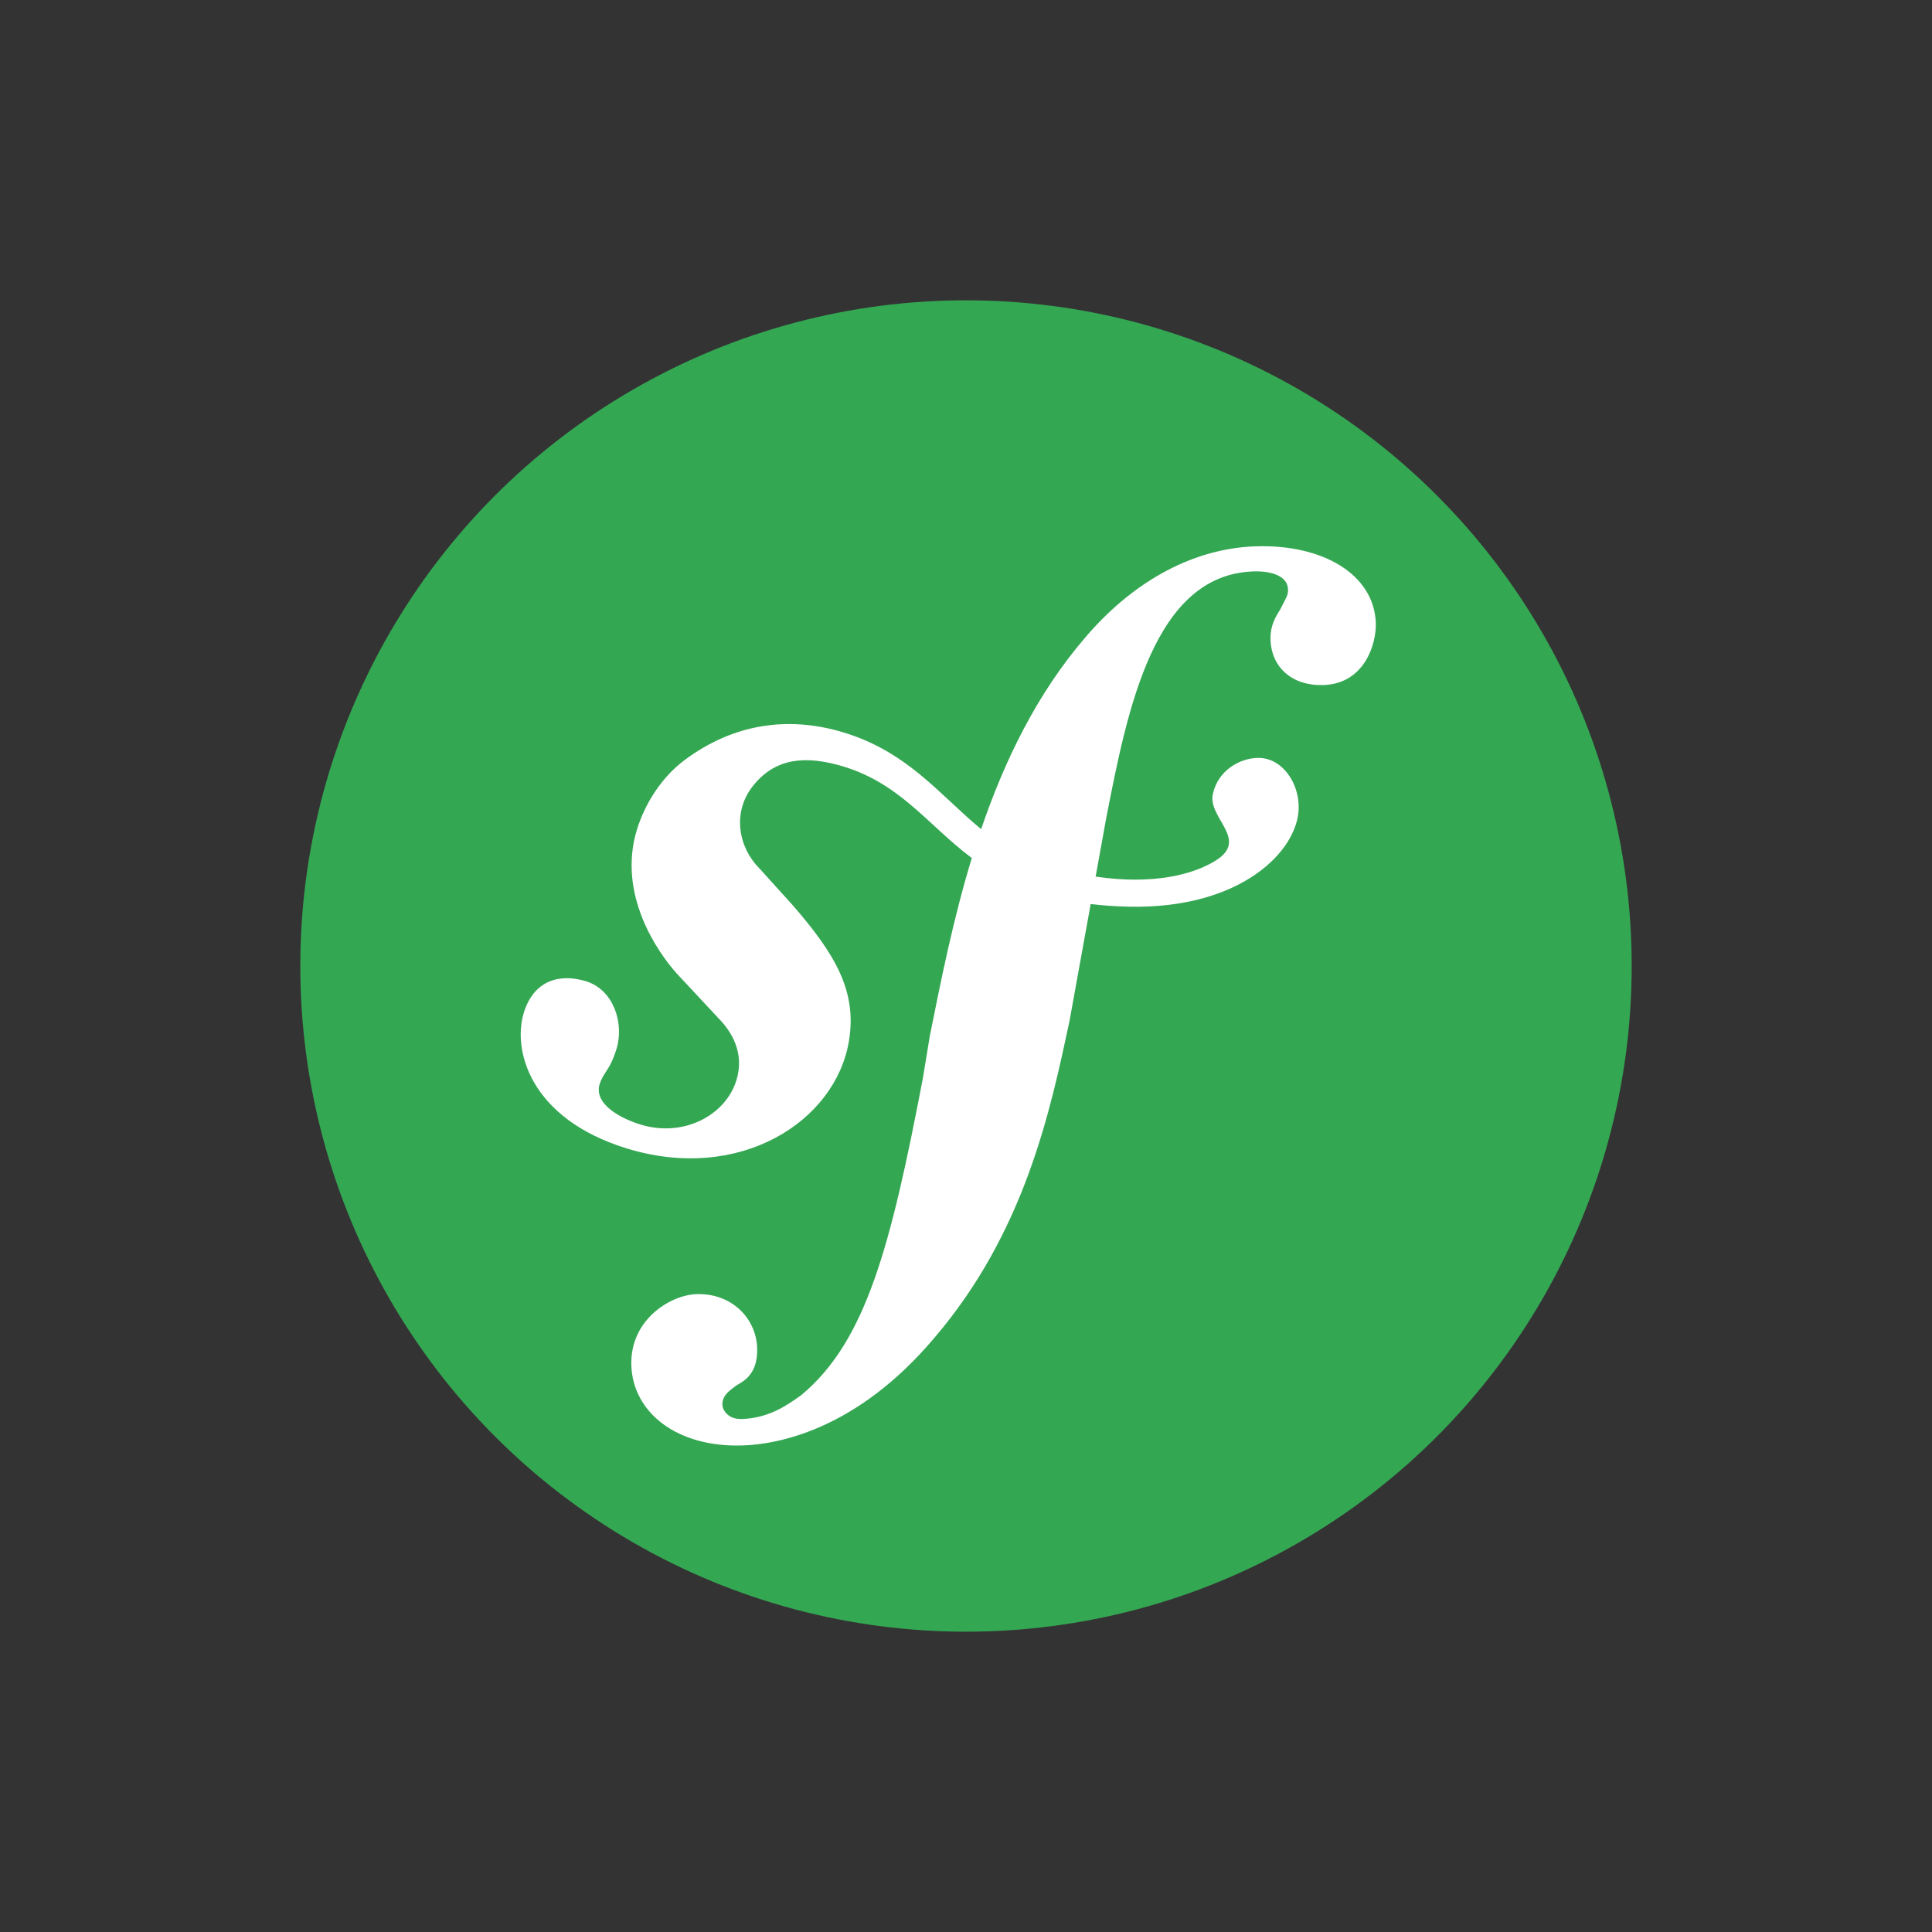
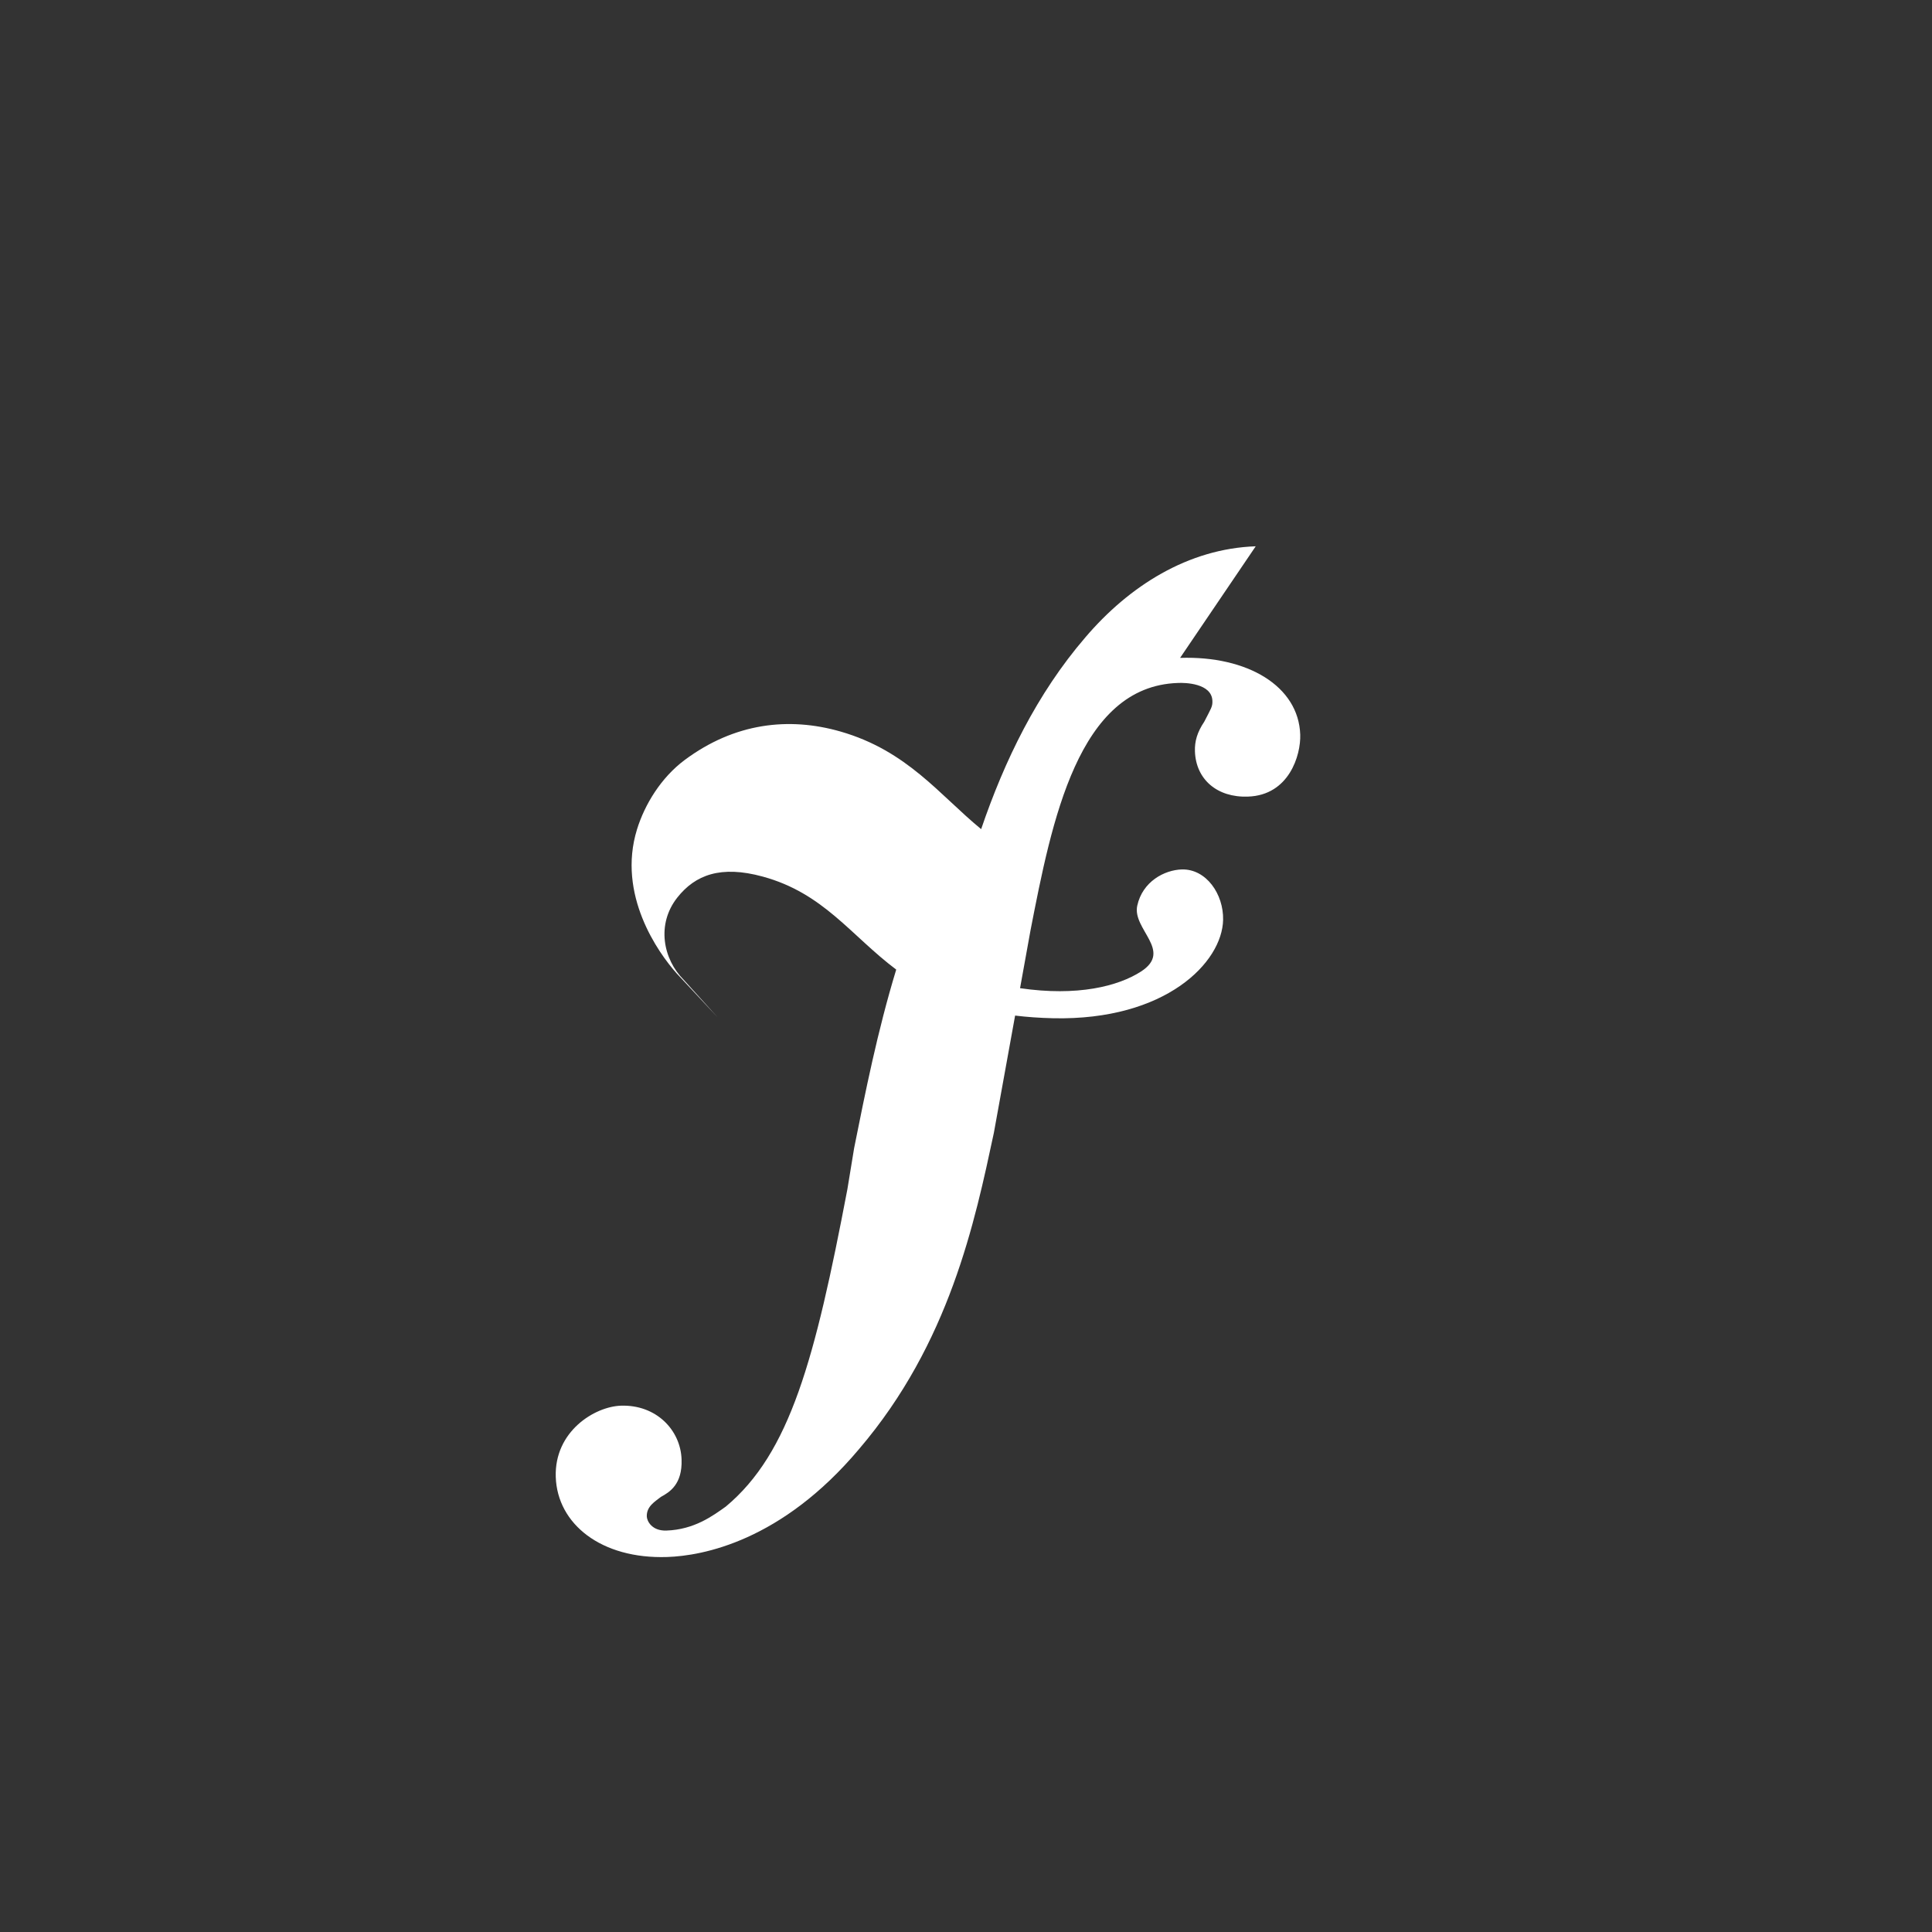
<svg xmlns="http://www.w3.org/2000/svg" id="Layer_1" viewBox="0 0 500 500">
  <rect x="0" y="0" width="500" height="500" fill="#333333" stroke="none" />
  <defs>
    <style>.cls-1{fill:#fff;}.cls-2{fill:#34a753;}</style>
  </defs>
-   <circle class="cls-2" cx="250" cy="250" r="172.28" />
-   <path class="cls-1" d="m324.98,141.38c-17.48.61-32.73,10.24-44.09,23.57-12.57,14.61-20.94,31.94-26.97,49.63-10.78-8.84-19.1-20.28-36.4-25.26-13.37-3.84-27.41-2.25-40.33,7.37-6.12,4.57-10.33,11.48-12.34,17.97-5.19,16.87,5.46,31.89,10.29,37.28l10.57,11.33c2.18,2.22,7.43,8.02,4.86,16.32-2.77,9.03-13.66,14.88-24.83,11.43-4.99-1.52-12.15-5.24-10.55-10.47.66-2.14,2.2-3.74,3.02-5.59.75-1.59,1.11-2.78,1.34-3.48,2.04-6.66-.75-15.33-7.88-17.53-6.66-2.04-13.47-.42-16.11,8.15-2.99,9.74,1.66,27.41,26.63,35.11,29.25,8.99,53.99-6.94,57.5-27.71,2.21-13.01-3.66-22.67-14.42-35.1l-8.77-9.7c-5.31-5.31-7.14-14.35-1.64-21.3,4.64-5.86,11.24-8.37,22.06-5.42,15.79,4.29,22.83,15.25,34.58,24.08-4.85,15.91-8.02,31.88-10.89,46.19l-1.75,10.67c-8.4,44.04-14.81,68.22-31.46,82.11-3.36,2.39-8.15,5.96-15.38,6.21-3.79.12-5.02-2.49-5.07-3.63-.09-2.66,2.15-3.88,3.64-5.08,2.23-1.21,5.59-3.23,5.36-9.68-.24-7.62-6.56-14.23-15.69-13.93-6.84.23-17.26,6.67-16.87,18.45.41,12.17,11.75,21.28,28.84,20.71,9.14-.31,29.55-4.03,49.66-27.94,23.41-27.41,29.96-58.83,34.88-81.82l5.5-30.36c3.05.37,6.32.61,9.87.69,29.16.62,43.74-14.49,43.96-25.47.14-6.65-4.36-13.19-10.67-13.04-4.52.13-10.19,3.13-11.55,9.38-1.33,6.13,9.28,11.66.99,17.03-5.89,3.81-16.45,6.5-31.32,4.32l2.7-14.94c5.52-28.34,12.33-63.2,38.15-64.05,1.88-.1,8.77.08,8.93,4.64.05,1.52-.33,1.91-2.11,5.39-1.81,2.71-2.5,5.03-2.41,7.68.25,7.24,5.75,11.99,13.71,11.7,10.65-.34,13.72-10.72,13.54-16.05-.43-12.52-13.62-20.43-31.09-19.85h0Z" />
+   <path class="cls-1" d="m324.98,141.38c-17.48.61-32.73,10.24-44.09,23.57-12.57,14.61-20.94,31.94-26.97,49.63-10.78-8.84-19.1-20.28-36.4-25.26-13.37-3.84-27.41-2.25-40.33,7.37-6.12,4.57-10.33,11.48-12.34,17.97-5.19,16.87,5.46,31.89,10.29,37.28l10.57,11.33l-8.77-9.7c-5.31-5.31-7.14-14.35-1.64-21.3,4.64-5.86,11.24-8.37,22.06-5.42,15.79,4.29,22.83,15.25,34.58,24.08-4.85,15.91-8.02,31.88-10.89,46.19l-1.75,10.67c-8.4,44.04-14.81,68.22-31.46,82.11-3.36,2.39-8.15,5.96-15.38,6.21-3.79.12-5.02-2.49-5.07-3.63-.09-2.66,2.15-3.88,3.64-5.08,2.23-1.21,5.59-3.23,5.36-9.68-.24-7.62-6.56-14.23-15.69-13.93-6.84.23-17.26,6.67-16.87,18.45.41,12.17,11.75,21.28,28.84,20.71,9.14-.31,29.55-4.03,49.66-27.94,23.41-27.41,29.96-58.83,34.88-81.82l5.5-30.36c3.05.37,6.32.61,9.87.69,29.16.62,43.74-14.49,43.96-25.47.14-6.65-4.36-13.19-10.67-13.04-4.52.13-10.19,3.13-11.55,9.38-1.33,6.13,9.28,11.66.99,17.03-5.89,3.81-16.45,6.5-31.32,4.32l2.7-14.94c5.52-28.34,12.33-63.2,38.15-64.05,1.88-.1,8.77.08,8.93,4.64.05,1.52-.33,1.91-2.11,5.39-1.81,2.71-2.5,5.03-2.41,7.68.25,7.24,5.75,11.99,13.71,11.7,10.65-.34,13.72-10.72,13.54-16.05-.43-12.52-13.62-20.43-31.09-19.85h0Z" />
</svg>